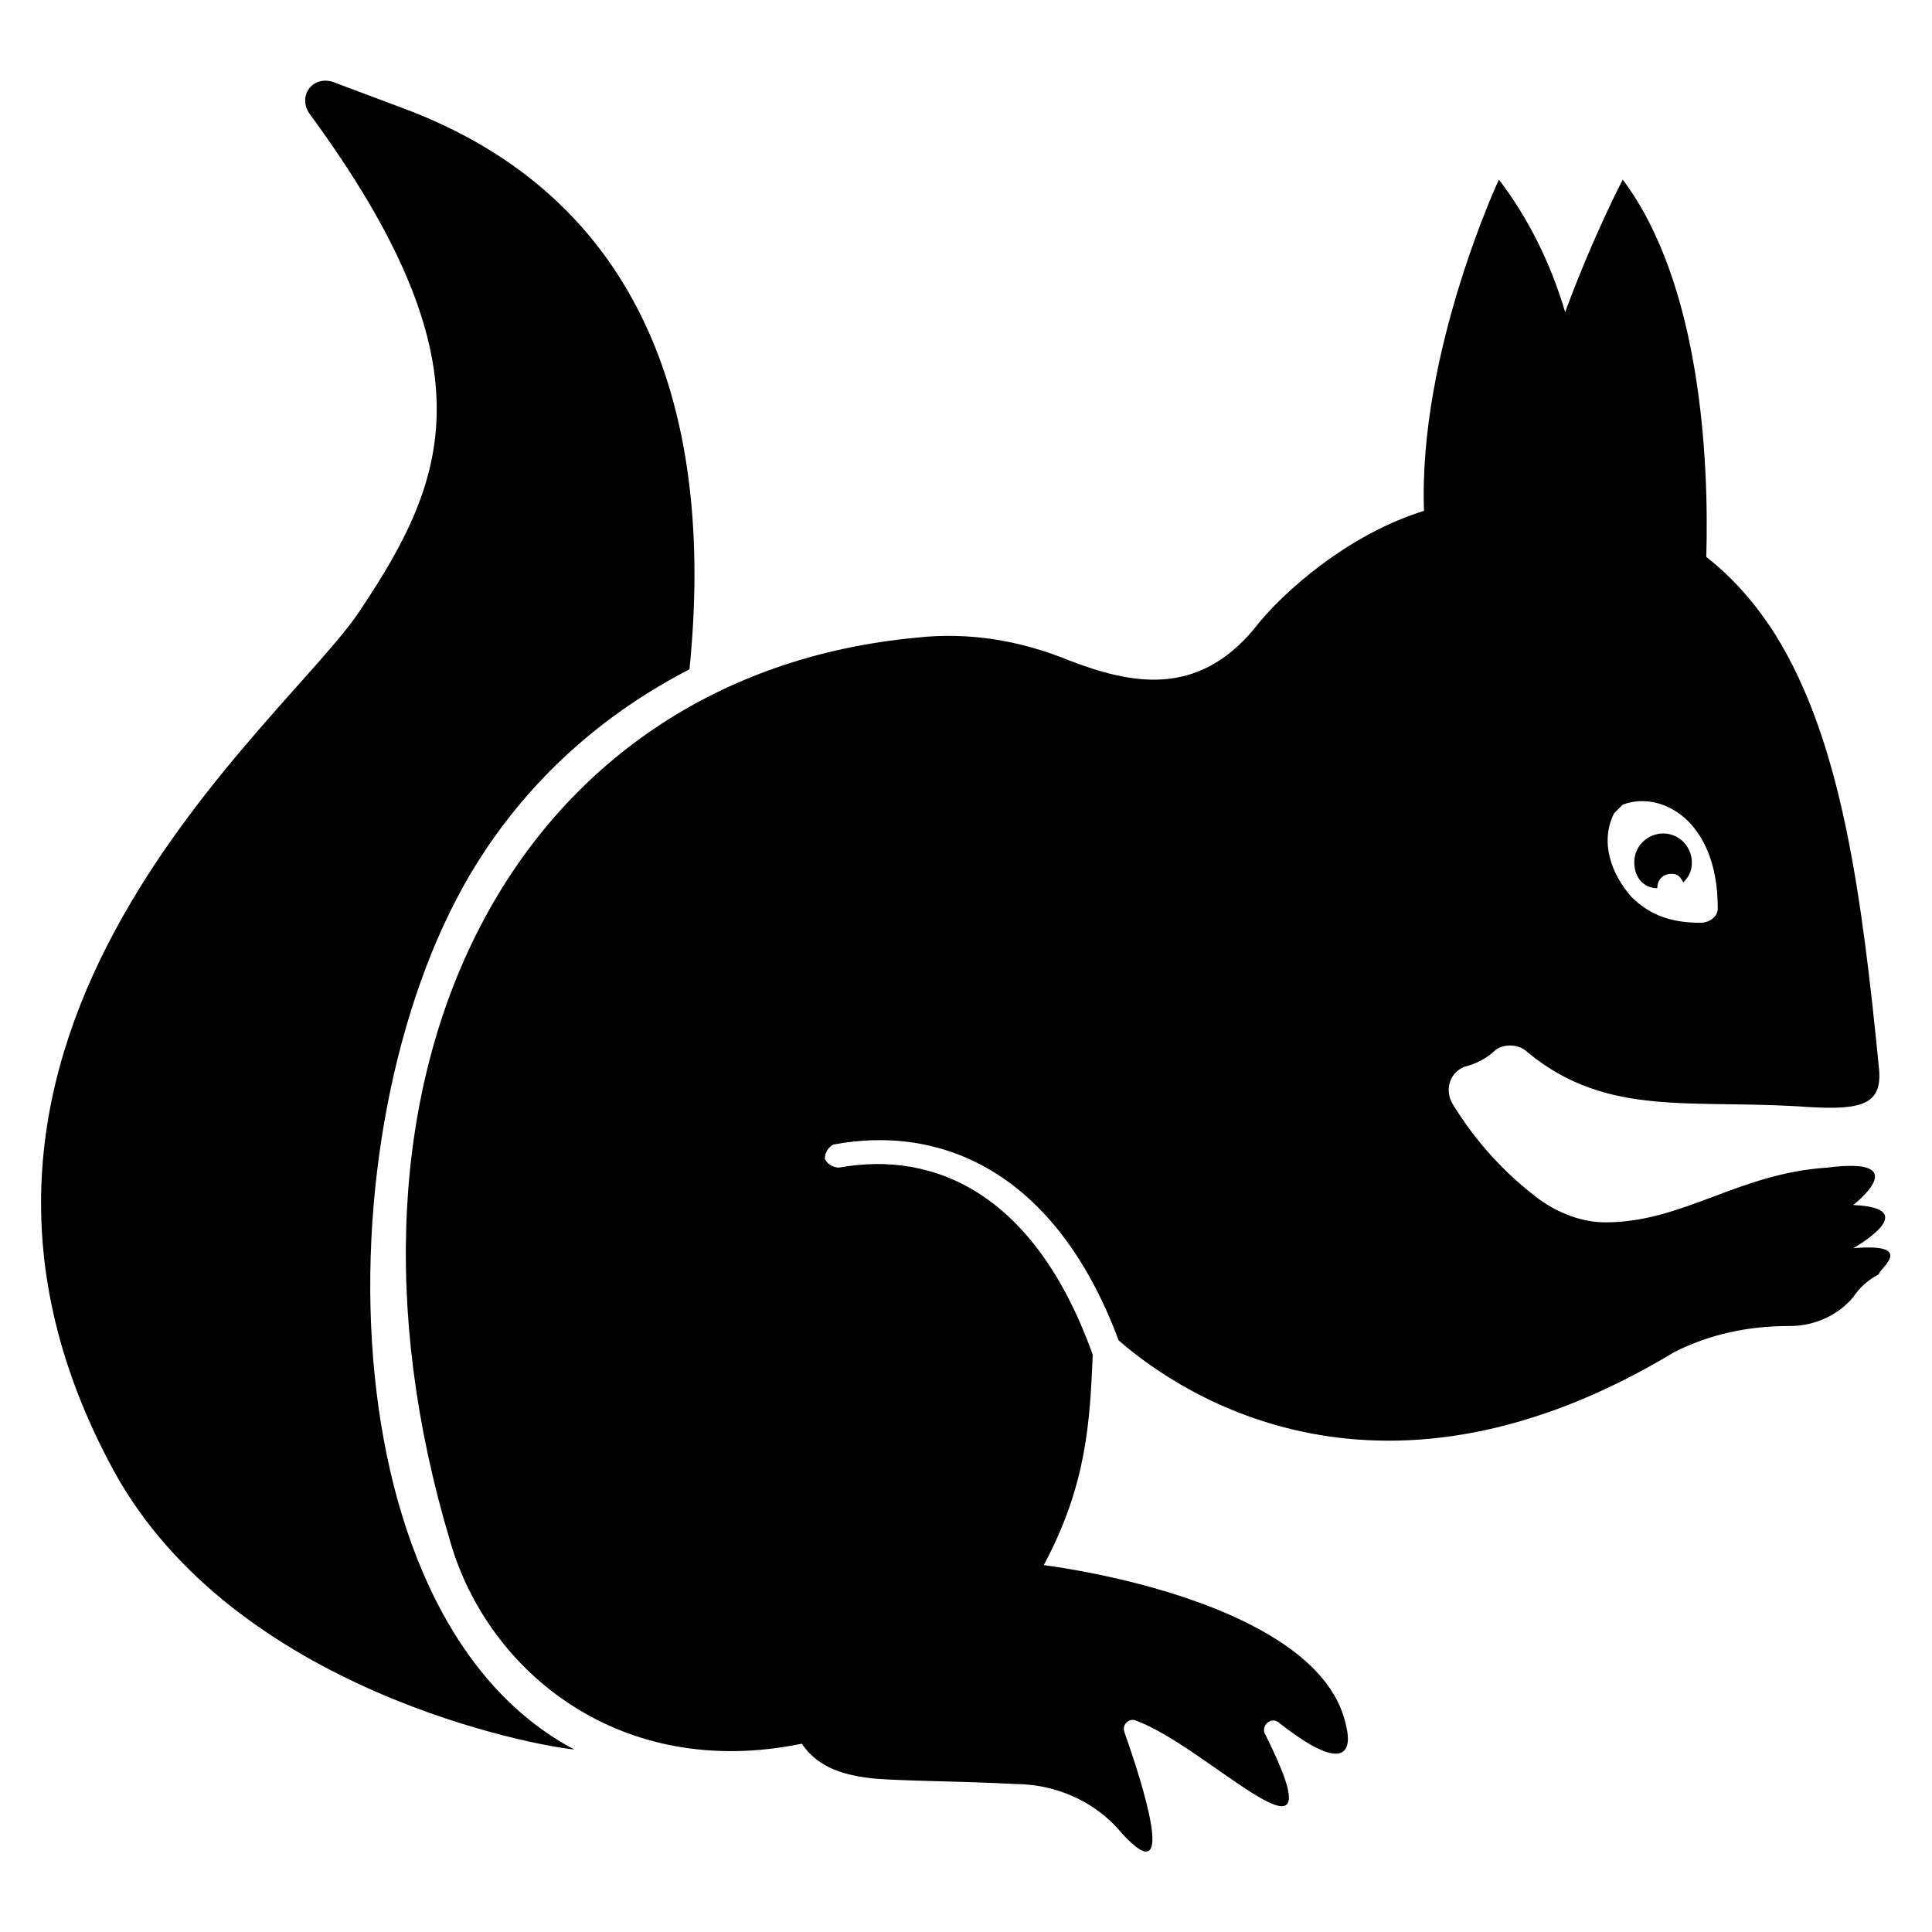
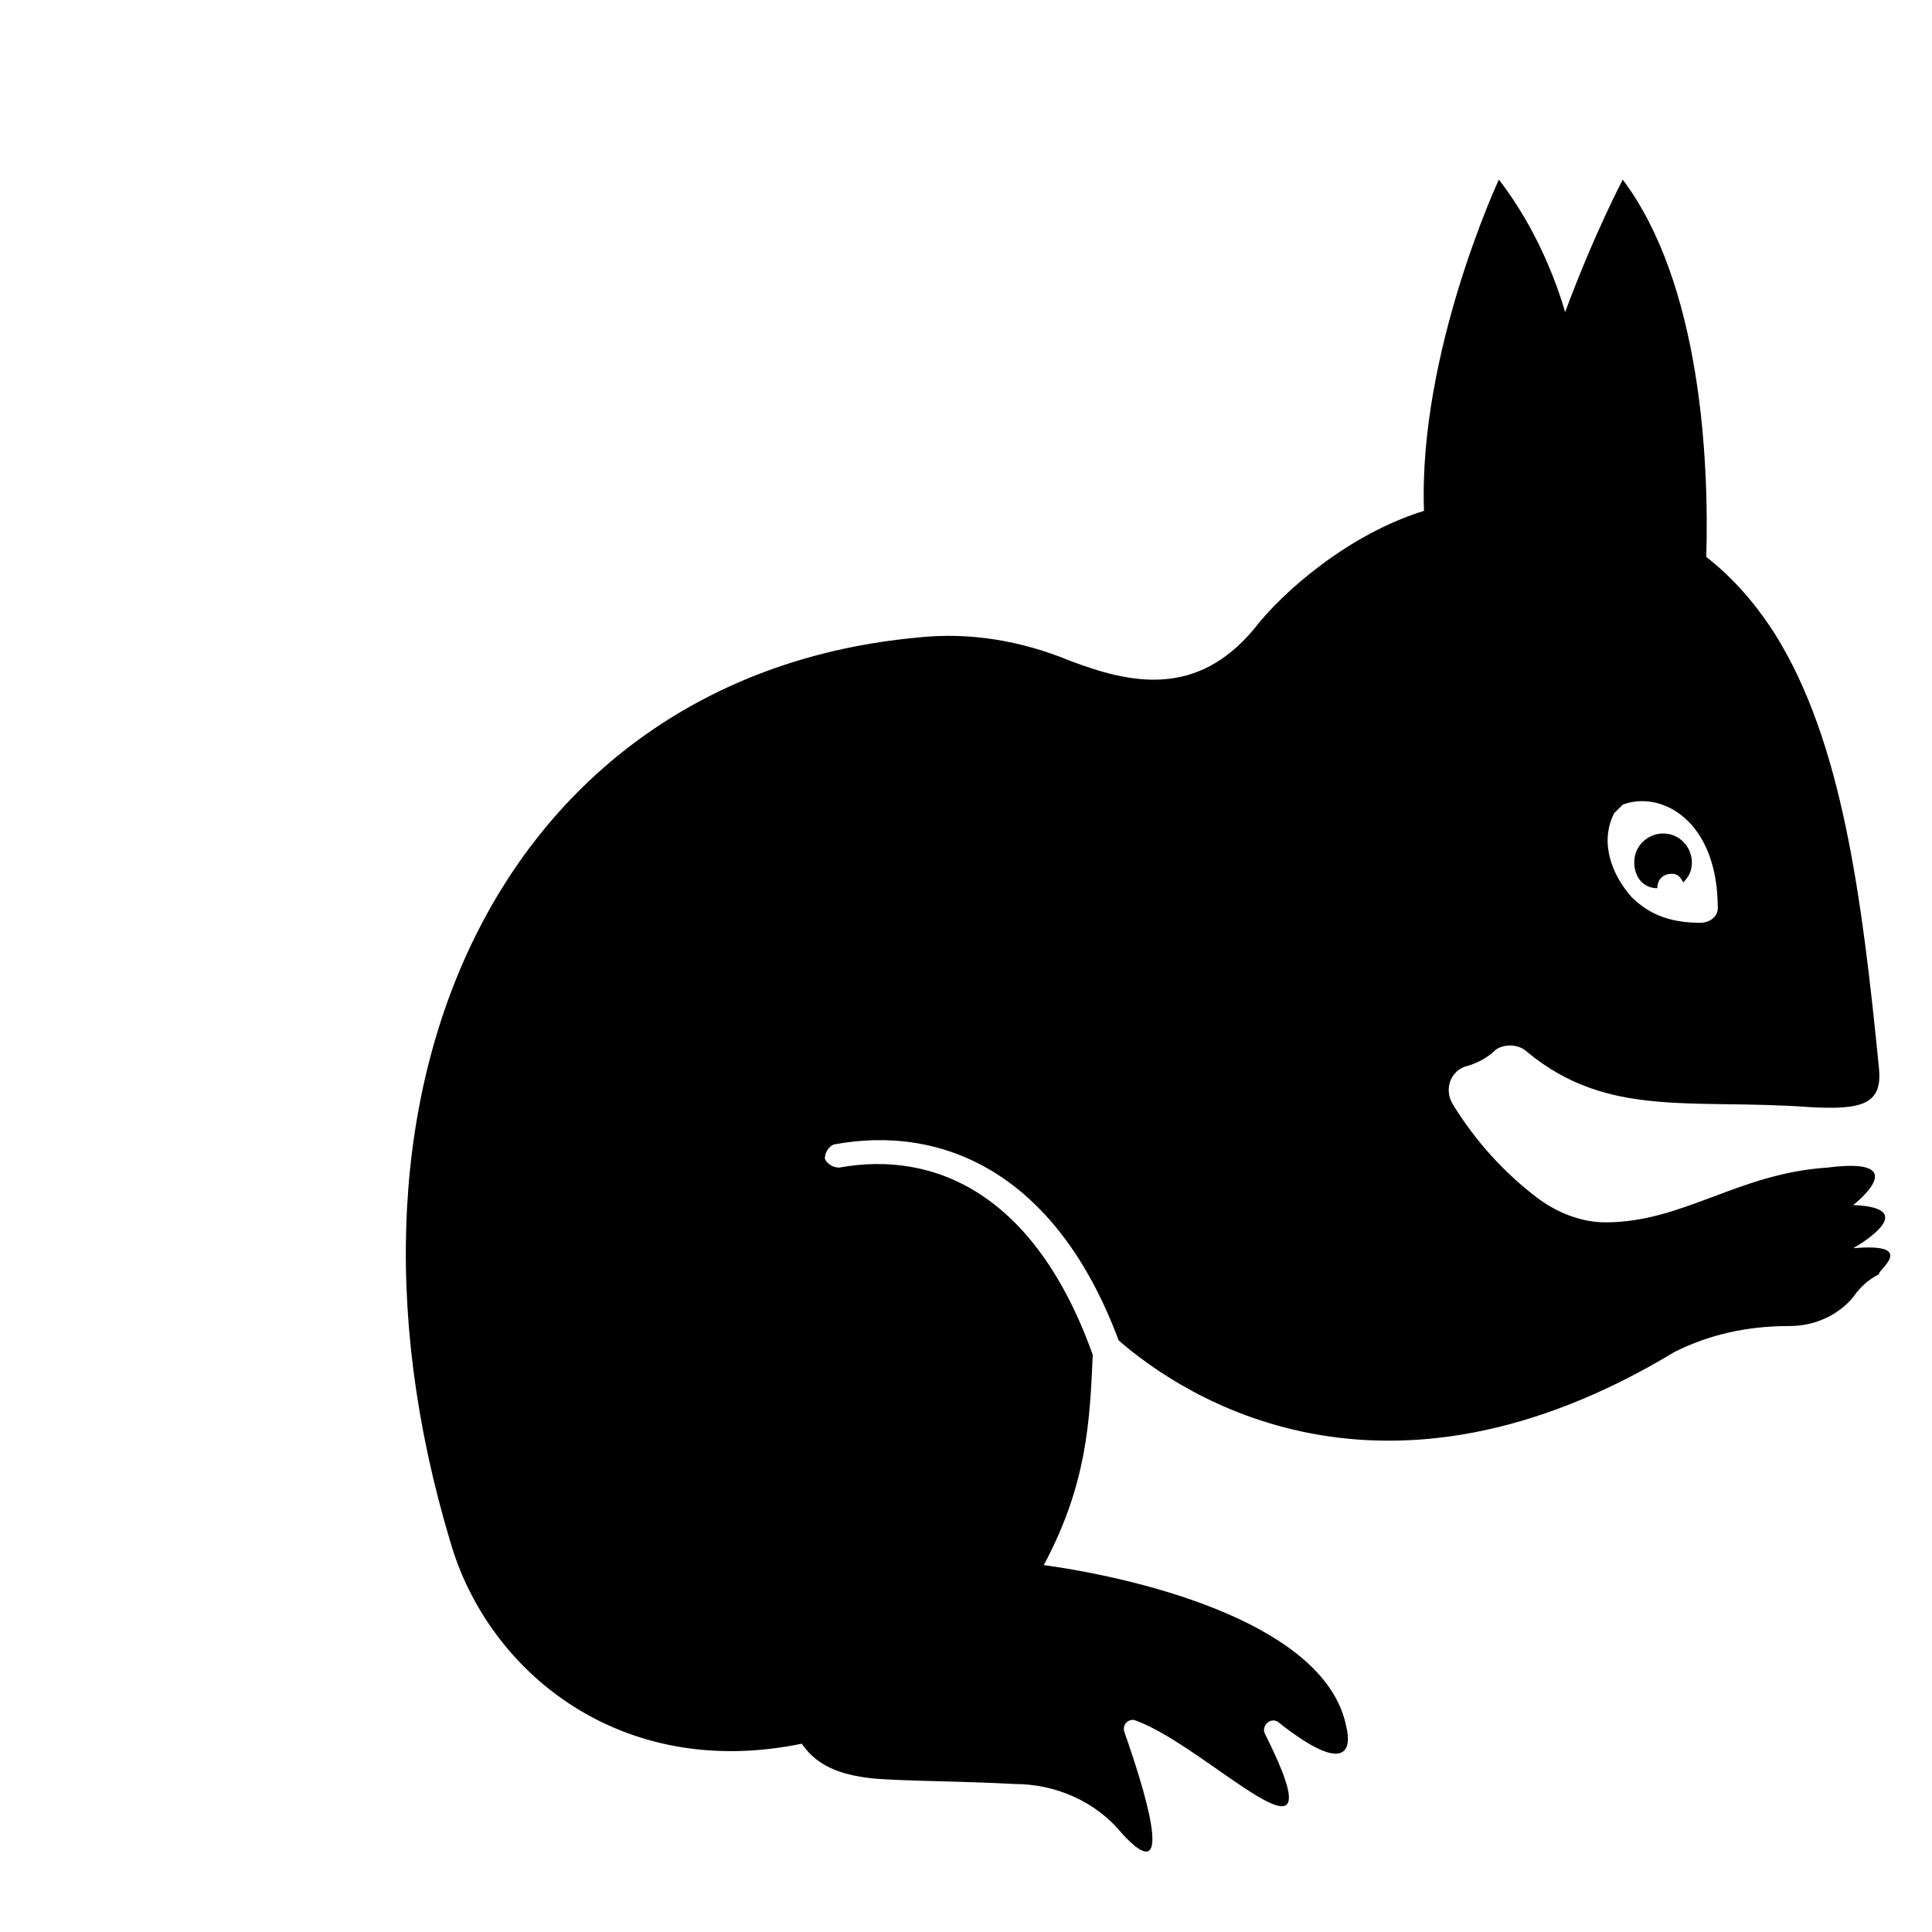
<svg xmlns="http://www.w3.org/2000/svg" fill="#000000" width="800px" height="800px" version="1.1" viewBox="144 144 512 512">
  <g>
-     <path d="m272.52 369.46c13.742-20.609 32.062-36.641 54.199-48.09 6.871-67.938-12.215-125.19-76.336-148.85l-18.32-6.871c-5.344-1.527-9.16 3.816-6.106 8.398 48.855 66.41 36.641 96.945 13.742 131.3-19.086 29.766-128.25 112.97-65.652 228.24 32.062 58.777 112.98 73.281 122.14 74.043-67.938-35.879-67.176-173.28-23.664-238.16z" />
    <path d="m584.73 364.88c-3.816 0-7.633 3.055-7.633 7.633 0 3.816 2.289 6.871 6.106 6.871 0-2.289 1.527-3.816 3.816-3.816 1.527 0 2.289 0.762 3.055 2.289 1.527-1.527 2.289-3.055 2.289-5.344 0-3.812-3.055-7.633-7.633-7.633z" />
    <path d="m635.11 474.8s19.082-10.688 0-11.449c0 0 16.793-12.977-6.871-9.922-23.664 1.527-38.168 14.504-58.777 14.504-6.106 0-12.215-2.289-17.559-6.106-9.16-6.871-16.793-15.266-22.902-25.191-2.289-3.816-0.762-8.398 3.055-9.922 3.055-0.762 6.106-2.289 8.398-4.582 2.289-1.527 6.106-1.527 8.398 0.762 21.375 17.559 43.512 12.215 74.809 14.504 13.742 0.762 19.082-0.762 18.32-9.922-4.582-46.562-9.922-87.023-27.48-115.27-5.344-8.398-11.449-15.266-18.32-20.609 0.762-25.953-1.527-72.52-22.137-100 0 0-7.633 14.504-15.266 35.113-3.816-12.977-9.922-25.191-17.559-35.113 0 0-21.375 45.801-19.848 87.785-19.848 6.106-37.406 21.371-45.039 31.297-15.266 18.32-32.824 14.504-48.855 8.398-12.977-5.344-26.719-7.633-40.457-6.106-106.87 9.922-161.07 115.27-123.66 239.69 9.922 34.352 45.039 63.359 93.129 53.434 4.582 6.871 12.215 8.398 18.32 9.16 7.633 0.762 24.426 0.762 38.168 1.527 10.688 0 21.375 4.582 28.242 12.977 15.266 16.793 5.344-13.742 0.762-26.719-0.762-2.289 1.527-3.816 3.055-3.055 19.082 6.871 54.961 45.039 34.352 3.816-1.527-2.289 1.527-5.344 3.816-3.055 17.559 13.742 19.082 6.871 17.559 0.762-5.344-26.719-52.672-38.93-80.152-42.746 11.449-21.375 12.215-38.168 12.977-55.723-15.266-42.746-41.984-54.199-67.176-49.617-1.527 0-3.055-0.762-3.816-2.289 0-1.527 0.762-3.055 2.289-3.816 28.242-5.344 58.777 6.871 75.57 51.906 17.559 15.266 70.227 49.617 147.32 3.055 9.16-4.582 19.082-6.871 30.535-6.871 6.871 0 12.977-3.055 16.793-7.633 1.527-2.289 3.816-4.582 6.871-6.106-0.758-0.766 10.695-8.398-6.863-6.875zm-35.879-90.074c0 2.289-2.289 3.816-4.582 3.816-6.871 0-12.977-1.527-18.32-6.871-5.344-6.106-8.398-14.504-4.582-22.137 0.762-0.762 1.527-1.527 2.289-2.289 9.93-3.816 25.195 3.816 25.195 27.48z" />
  </g>
</svg>